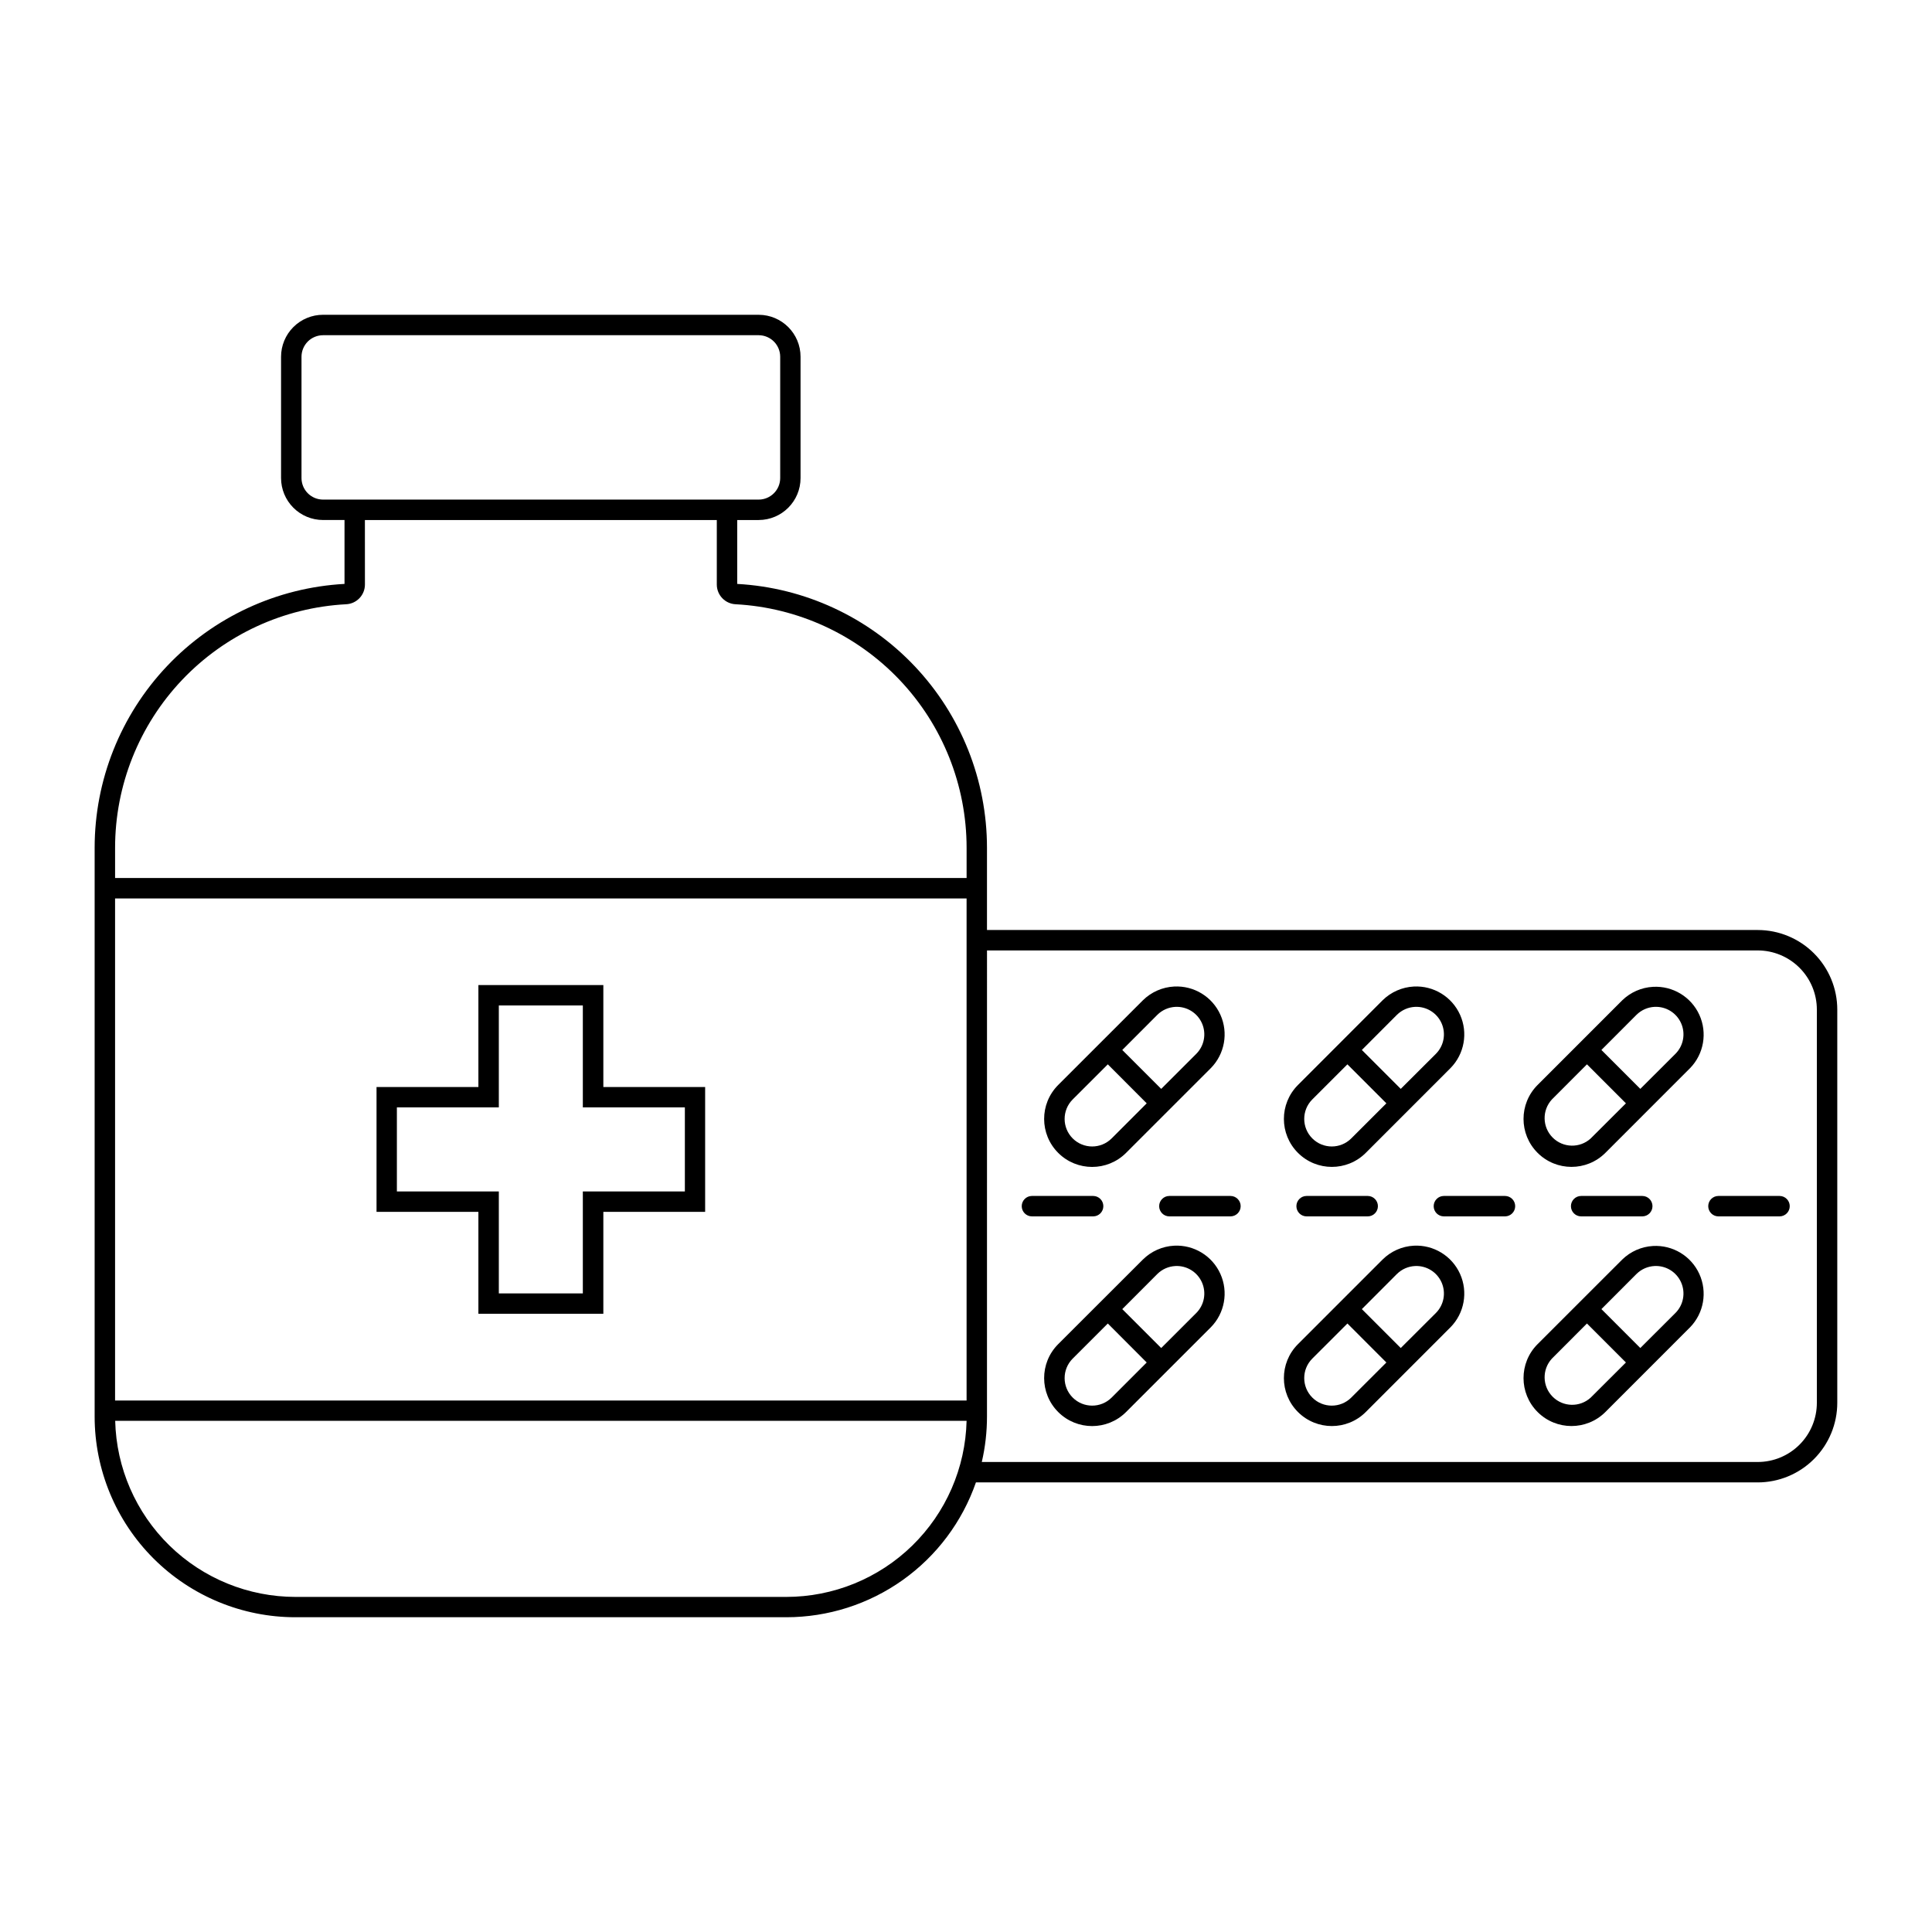
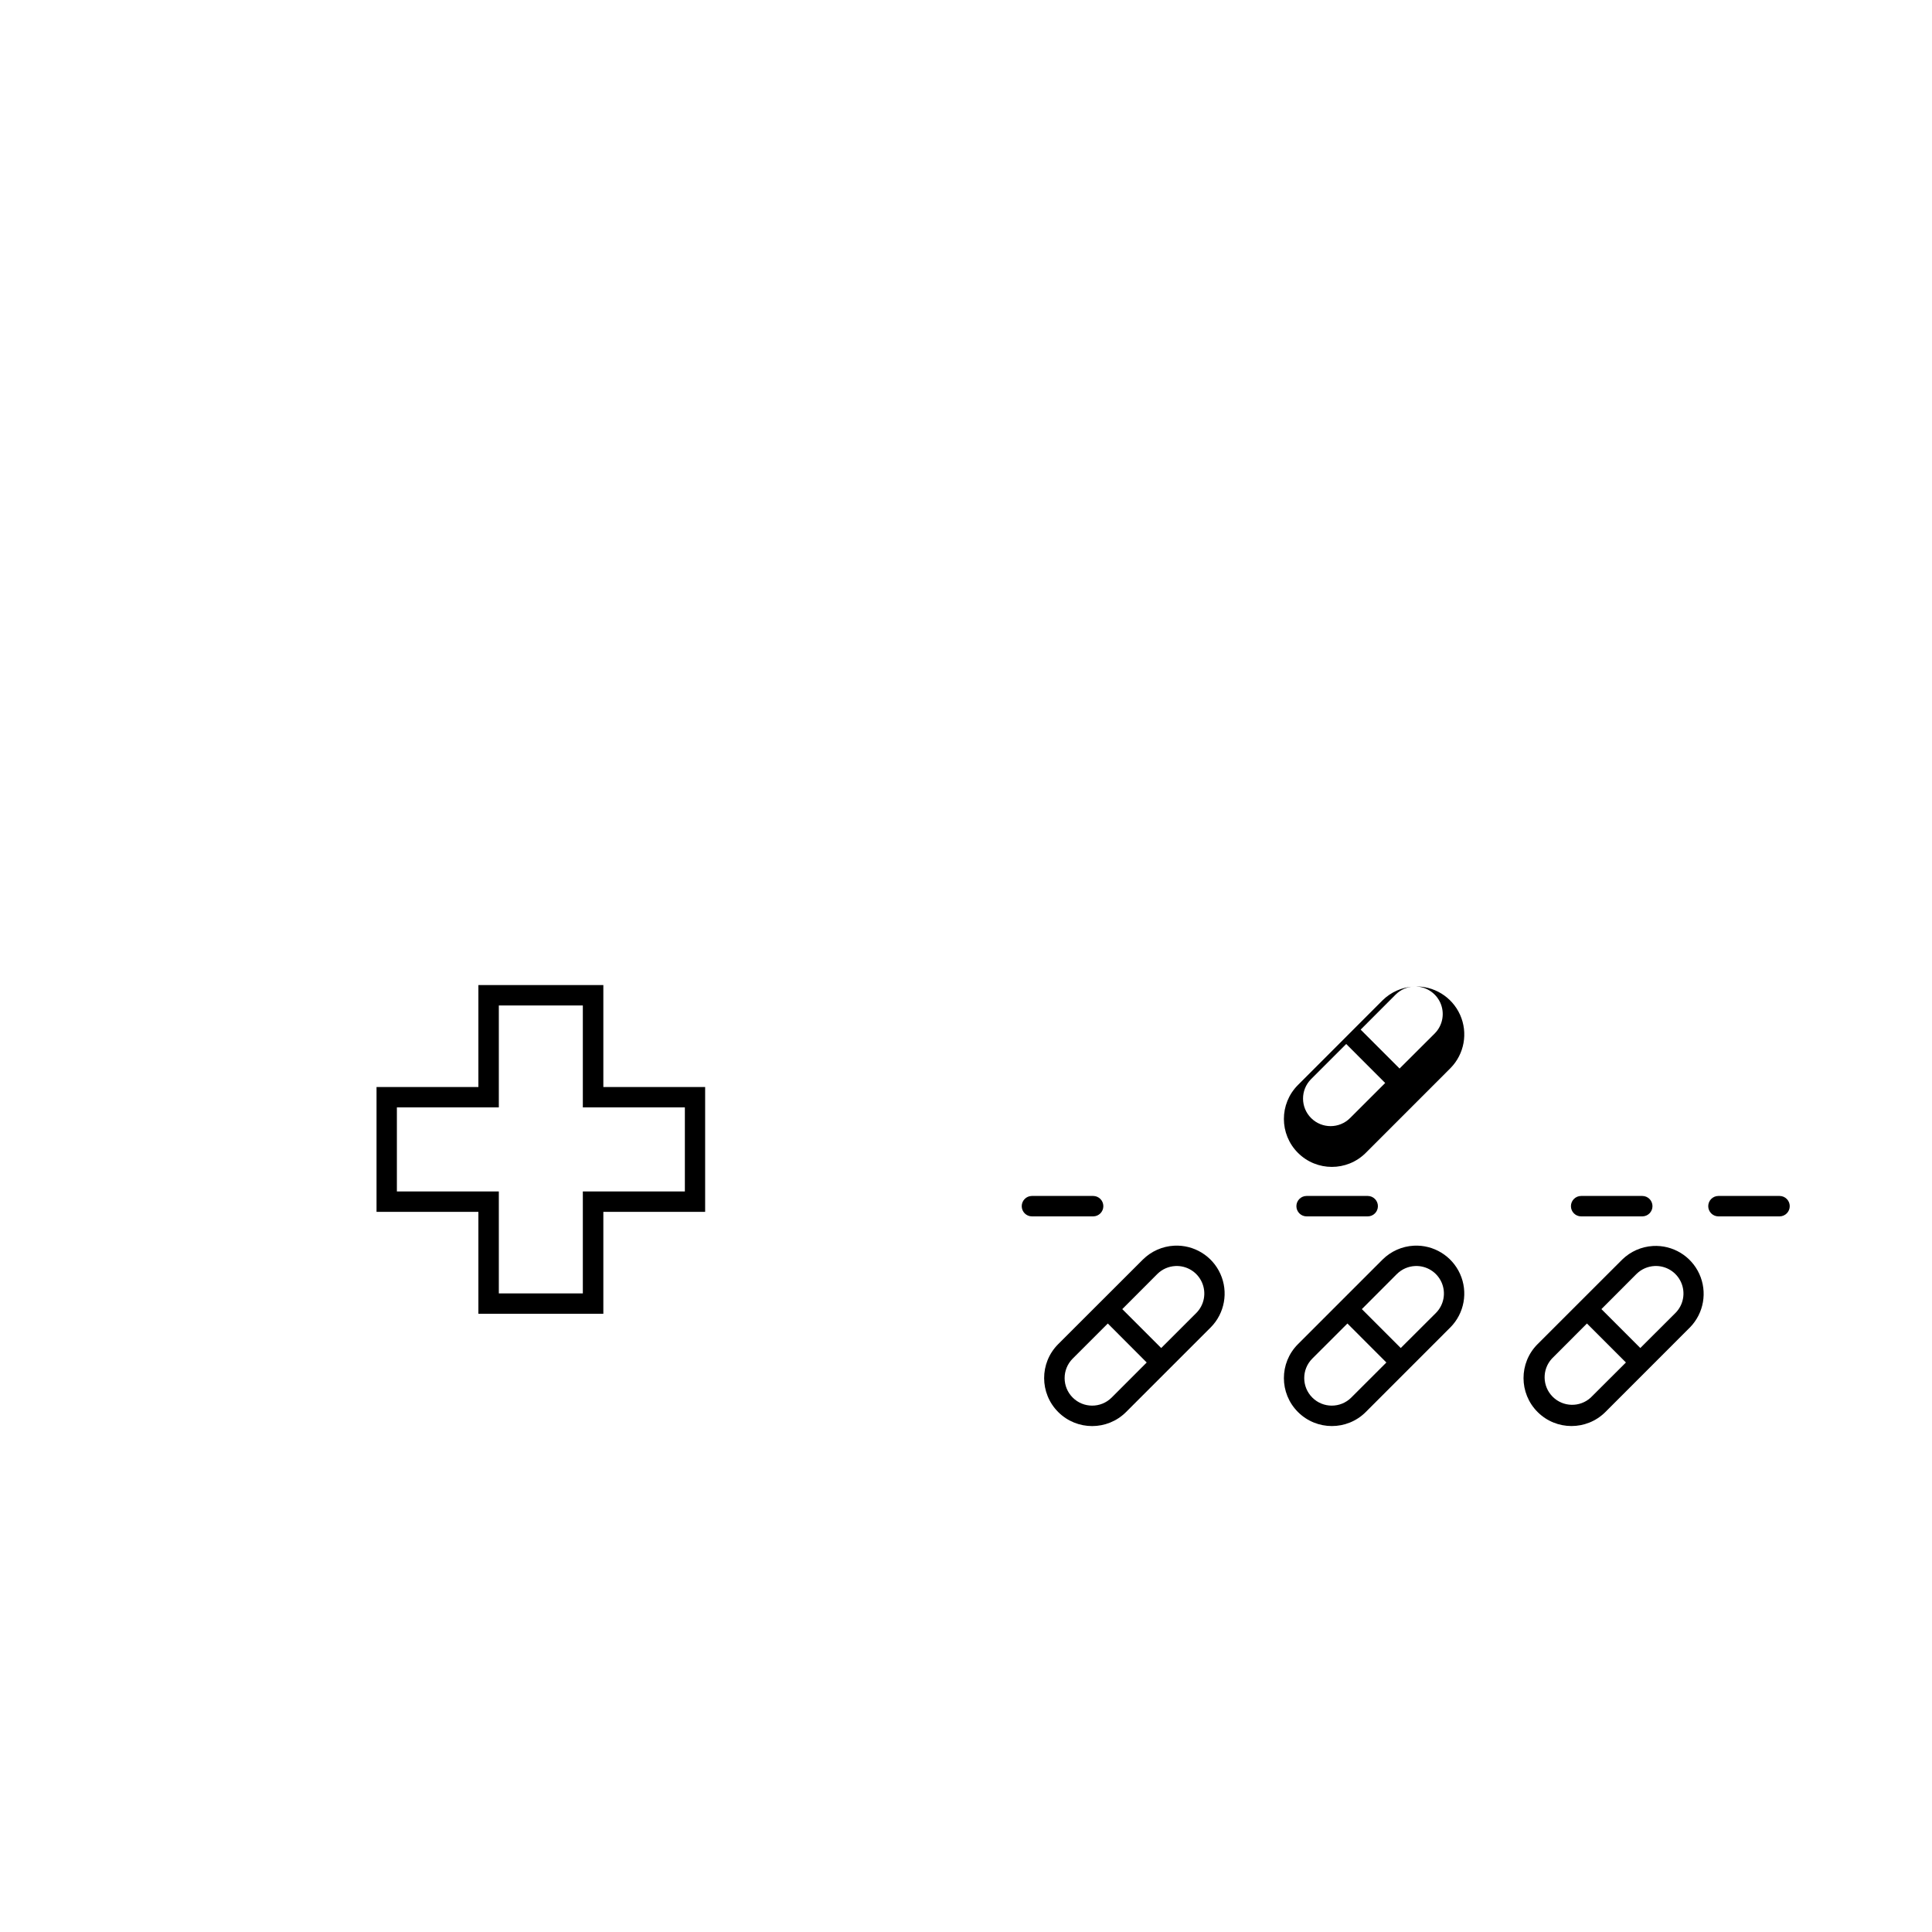
<svg xmlns="http://www.w3.org/2000/svg" fill="#000000" width="800px" height="800px" version="1.1" viewBox="144 144 512 512">
  <g>
    <path d="m455.16 474.12c-3.117 0.164-6.066 1.473-8.281 3.668l-22.473 22.449c-4.945 4.973-4.93 13.012 0.031 17.969 4.965 4.957 13.004 4.961 17.969 0.008l22.473-22.469v0.004c3.684-3.738 4.695-9.355 2.543-14.141-2.148-4.789-7.019-7.762-12.262-7.488zm0.316 5.391c3.008-0.156 5.805 1.555 7.039 4.305s0.652 5.977-1.465 8.117l-9.32 9.309-10.316-10.312 9.309-9.328c1.273-1.254 2.965-2 4.754-2.09zm-17.895 15.23 10.309 10.332-9.301 9.309h-0.004c-2.848 2.836-7.457 2.832-10.305-0.008-2.844-2.84-2.859-7.445-0.031-10.305z" />
    <path d="m518.68 474.12c-3.117 0.164-6.066 1.473-8.281 3.668l-22.449 22.449c-4.949 4.969-4.938 13.004 0.02 17.961 4.957 4.953 12.992 4.965 17.957 0.016l22.461-22.469v0.004c3.684-3.738 4.695-9.352 2.547-14.137-2.148-4.785-7.016-7.762-12.254-7.492zm0.316 5.391c3.004-0.148 5.793 1.566 7.023 4.312 1.227 2.75 0.645 5.969-1.473 8.109l-9.332 9.309-10.309-10.312 9.309-9.328h0.004c1.281-1.258 2.981-2.004 4.777-2.09zm-17.918 15.23 10.328 10.332-9.32 9.309c-2.852 2.836-7.457 2.832-10.305-0.008s-2.863-7.445-0.035-10.305z" />
    <path d="m582.06 474.2c-3.059 0.176-5.953 1.449-8.145 3.586l-22.461 22.449h-0.004c-4.941 4.969-4.934 13 0.023 17.957 4.957 4.957 12.988 4.965 17.957 0.02l22.461-22.469c3.652-3.758 4.621-9.367 2.449-14.133-2.176-4.766-7.051-7.707-12.281-7.41zm0.418 5.309c3.008-0.148 5.797 1.566 7.023 4.312 1.23 2.75 0.645 5.969-1.469 8.109l-9.332 9.309-10.309-10.312 9.309-9.328h0.004c1.277-1.258 2.981-2.004 4.773-2.09zm-17.918 15.23 10.328 10.332-9.332 9.309h0.004c-2.883 2.633-7.324 2.531-10.082-0.227-2.762-2.762-2.859-7.203-0.227-10.086z" />
-     <path d="m582.06 405.52c-3.059 0.168-5.949 1.438-8.145 3.566l-22.461 22.469h-0.004c-4.941 4.969-4.934 13 0.023 17.957 4.957 4.957 12.988 4.969 17.957 0.02l22.461-22.469v0.004c3.652-3.758 4.621-9.371 2.449-14.137-2.176-4.762-7.051-7.707-12.281-7.41zm0.418 5.309c3.008-0.145 5.797 1.566 7.023 4.312 1.23 2.75 0.645 5.969-1.469 8.113l-9.332 9.309-10.309-10.312 9.309-9.328h0.004c1.277-1.262 2.981-2.008 4.773-2.094zm-17.918 15.23 10.328 10.332-9.332 9.309h0.004c-2.883 2.633-7.324 2.531-10.082-0.227-2.762-2.762-2.859-7.203-0.227-10.086z" />
-     <path d="m518.68 405.44c-3.113 0.16-6.062 1.461-8.281 3.648l-22.449 22.469c-4.949 4.969-4.938 13.004 0.02 17.961 4.957 4.957 12.992 4.965 17.957 0.02l22.461-22.469c3.684-3.734 4.695-9.352 2.547-14.137-2.148-4.785-7.016-7.762-12.254-7.492zm0.316 5.391c3.004-0.145 5.793 1.566 7.023 4.312 1.227 2.75 0.645 5.969-1.473 8.113l-9.332 9.309-10.309-10.312 9.309-9.328h0.004c1.281-1.262 2.981-2.008 4.777-2.094zm-17.918 15.23 10.328 10.332-9.32 9.309c-2.852 2.836-7.457 2.832-10.305-0.008-2.848-2.84-2.863-7.445-0.035-10.305z" />
-     <path d="m455.16 405.44c-3.113 0.16-6.062 1.461-8.281 3.648l-22.473 22.469c-4.945 4.977-4.93 13.016 0.031 17.973 4.965 4.957 13.004 4.961 17.969 0.008l22.473-22.469c3.684-3.738 4.695-9.355 2.543-14.141-2.148-4.789-7.019-7.762-12.262-7.488zm0.316 5.391c3.008-0.156 5.805 1.555 7.039 4.305s0.652 5.977-1.465 8.121l-9.32 9.309-10.316-10.312 9.309-9.328c1.273-1.258 2.965-2 4.754-2.094zm-17.895 15.23 10.309 10.332-9.301 9.309h-0.004c-2.848 2.836-7.457 2.832-10.305-0.008-2.844-2.84-2.859-7.445-0.031-10.305z" />
-     <path d="m229.62 227.42c-2.953-0.004-5.789 1.168-7.875 3.258-2.09 2.086-3.262 4.922-3.262 7.875v32.125c0 2.953 1.172 5.785 3.262 7.875 2.086 2.09 4.922 3.258 7.875 3.254h5.68v16.934c-17.891 0.98-34.723 8.777-47.039 21.785-12.316 13.012-19.18 30.246-19.18 48.16v150.68c-0.004 14.117 5.606 27.66 15.59 37.641s23.527 15.586 37.645 15.578h130.05c11.055 0 21.832-3.438 30.84-9.84 9.008-6.402 15.797-15.453 19.426-25.891h207.17c5.598 0 10.965-2.227 14.922-6.188 3.957-3.961 6.18-9.328 6.176-14.93v-104.18c0-5.594-2.227-10.961-6.18-14.914-3.957-3.957-9.324-6.18-14.918-6.18h-204.24v-21.773c0-17.91-6.859-35.141-19.168-48.148-12.312-13.008-29.137-20.809-47.02-21.797v-16.934h5.699c6.133-0.02 11.09-5 11.082-11.133v-32.125 0.004c0.008-6.133-4.949-11.113-11.082-11.133zm0 5.414h115.46c3.144 0.02 5.68 2.574 5.68 5.719v32.125c0 3.141-2.535 5.699-5.68 5.719h-115.46c-1.516 0-2.973-0.602-4.047-1.676-1.07-1.07-1.672-2.527-1.672-4.043v-32.125c0-1.516 0.602-2.973 1.672-4.047 1.074-1.07 2.531-1.672 4.047-1.672zm11.082 48.977h93.258v17.098-0.004c0 2.789 2.184 5.086 4.965 5.227 16.531 0.875 32.098 8.059 43.492 20.066 11.391 12.012 17.742 27.934 17.742 44.488v7.996h-225.66v-7.996c0-16.555 6.352-32.477 17.746-44.488 11.391-12.008 26.957-19.191 43.488-20.066 2.789-0.133 4.977-2.434 4.977-5.227zm-66.207 100.29h225.66v133.05l-225.66-0.004zm231.07 13.777 204.24-0.004c4.16 0.004 8.148 1.656 11.086 4.598 2.941 2.941 4.594 6.926 4.594 11.086v104.18c0.004 4.164-1.645 8.156-4.586 11.102-2.941 2.945-6.93 4.602-11.094 4.602h-205.62c0.918-3.957 1.379-8.008 1.375-12.074zm-231.04 124.66h225.63c-0.301 12.477-5.465 24.34-14.395 33.059-8.93 8.719-20.914 13.598-33.395 13.602h-130.05c-12.48-0.004-24.465-4.883-33.391-13.602-8.93-8.719-14.098-20.582-14.398-33.059z" />
+     <path d="m518.68 405.44c-3.113 0.16-6.062 1.461-8.281 3.648l-22.449 22.469c-4.949 4.969-4.938 13.004 0.02 17.961 4.957 4.957 12.992 4.965 17.957 0.02l22.461-22.469c3.684-3.734 4.695-9.352 2.547-14.137-2.148-4.785-7.016-7.762-12.254-7.492zc3.004-0.145 5.793 1.566 7.023 4.312 1.227 2.75 0.645 5.969-1.473 8.113l-9.332 9.309-10.309-10.312 9.309-9.328h0.004c1.281-1.262 2.981-2.008 4.777-2.094zm-17.918 15.23 10.328 10.332-9.32 9.309c-2.852 2.836-7.457 2.832-10.305-0.008-2.848-2.84-2.863-7.445-0.035-10.305z" />
    <path d="m599.39 460.94c-1.488 0.008-2.691 1.219-2.691 2.707s1.203 2.699 2.691 2.707h16.219c1.488-0.008 2.691-1.219 2.691-2.707s-1.203-2.699-2.691-2.707z" />
    <path d="m563.01 460.94c-1.492 0.008-2.695 1.219-2.695 2.707s1.203 2.699 2.695 2.707h16.223-0.004c1.492-0.008 2.695-1.219 2.695-2.707s-1.203-2.699-2.695-2.707z" />
-     <path d="m526.63 460.94c-1.488 0.008-2.691 1.219-2.691 2.707s1.203 2.699 2.691 2.707h16.219c1.488-0.008 2.691-1.219 2.691-2.707s-1.203-2.699-2.691-2.707z" />
    <path d="m490.25 460.94c-1.488 0.008-2.691 1.219-2.691 2.707s1.203 2.699 2.691 2.707h16.219c1.488-0.008 2.691-1.219 2.691-2.707s-1.203-2.699-2.691-2.707z" />
-     <path d="m453.88 460.94c-1.488 0.008-2.691 1.219-2.691 2.707s1.203 2.699 2.691 2.707h16.219-0.004c1.492-0.008 2.695-1.219 2.695-2.707s-1.203-2.699-2.695-2.707z" />
    <path d="m417.46 460.94c-1.488 0.008-2.691 1.219-2.691 2.707s1.203 2.699 2.691 2.707h16.246c1.488-0.008 2.691-1.219 2.691-2.707s-1.203-2.699-2.691-2.707z" />
    <path d="m270.78 405.05v27.02h-26.996v33.086l26.996 0.004v27h33.113v-27h26.977v-33.086l-26.977-0.004v-27.02zm5.414 5.414h22.262v27h27.039v22.285l-27.039-0.004v27.02h-22.262v-27.02h-27.016v-22.285l27.016 0.004z" />
  </g>
</svg>